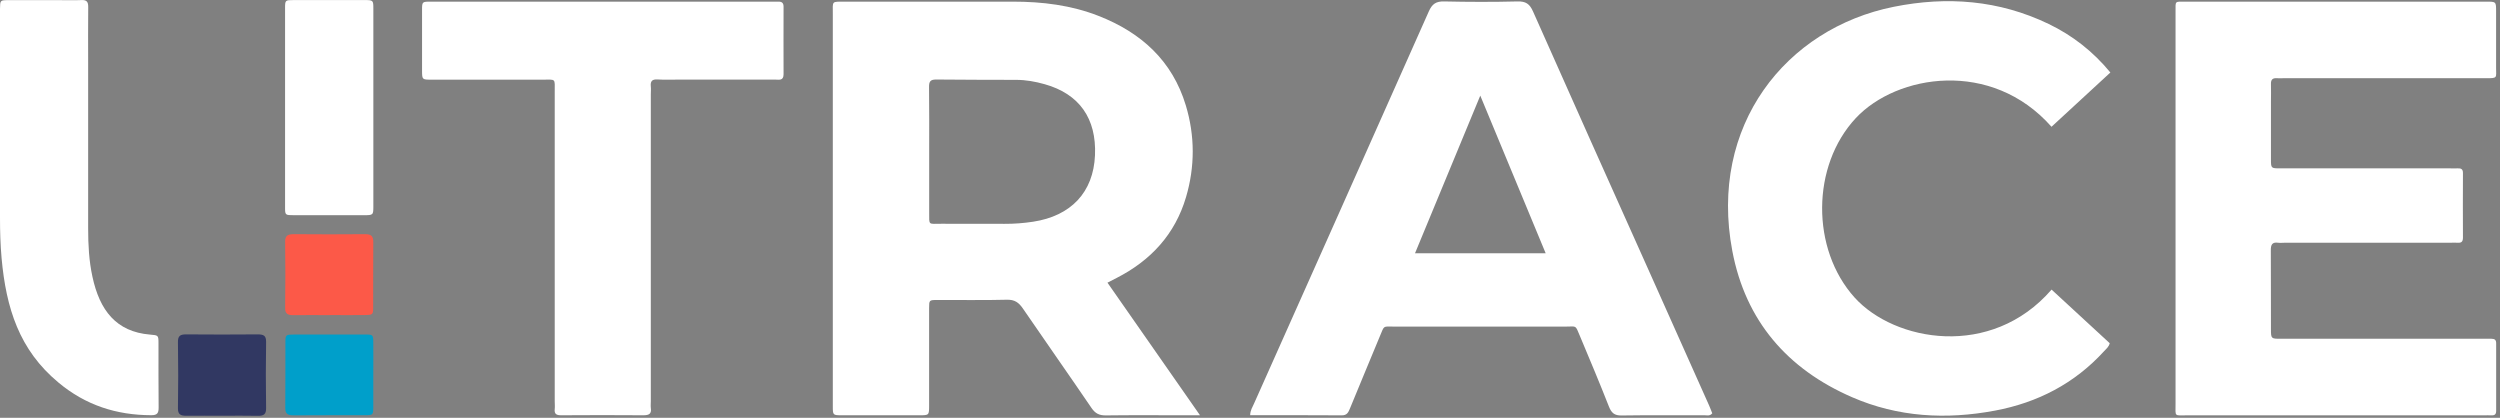
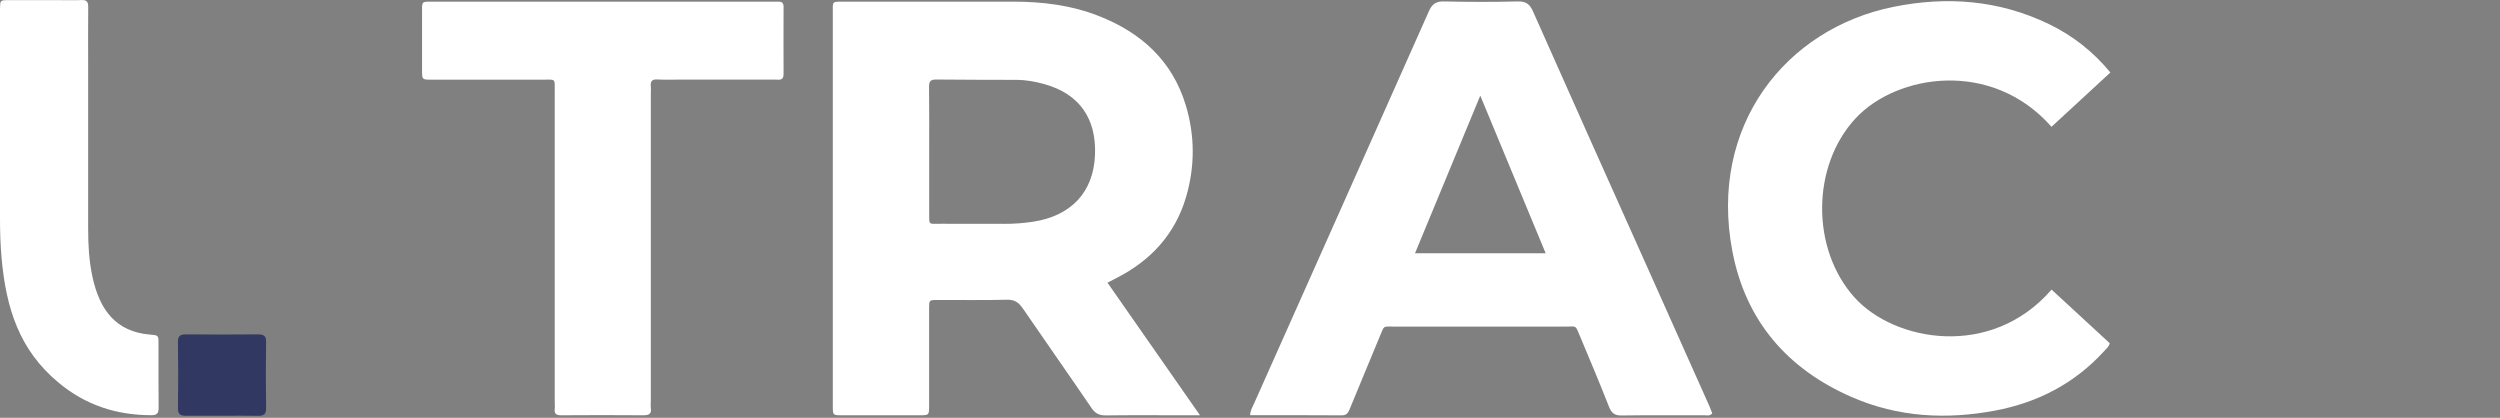
<svg xmlns="http://www.w3.org/2000/svg" width="365" height="61" viewBox="0 0 365 61" fill="none">
  <rect x="0" y="0" width="365" height="61" fill="#808080" stroke="none" />
  <g clip-path="url(#clip0_9008_2)">
    <path d="M175.17 60.63H172.78C169 60.63 165.22 60.6 161.45 60.65C160.48 60.66 159.9 60.36 159.35 59.55C156.04 54.69 152.66 49.89 149.34 45.04C148.74 44.16 148.13 43.73 147 43.76C143.6 43.85 140.2 43.78 136.8 43.8C135.67 43.8 135.65 43.83 135.65 44.97C135.64 49.72 135.65 54.46 135.65 59.21C135.65 60.62 135.64 60.63 134.25 60.63C130.47 60.63 126.69 60.63 122.92 60.63C121.6 60.63 121.59 60.61 121.59 59.31C121.59 54.08 121.59 48.85 121.59 43.62C121.59 29.76 121.59 15.9 121.59 2.04C121.59 0.08 121.35 0.25 123.43 0.24C131.58 0.24 139.73 0.25 147.88 0.24C152.18 0.24 156.39 0.75 160.41 2.33C166.61 4.76 171.16 8.86 173.13 15.39C174.47 19.83 174.47 24.34 173.16 28.78C171.56 34.2 168.02 38.03 163.03 40.58C162.65 40.77 162.27 40.97 161.69 41.27C166.14 47.64 170.55 53.97 175.2 60.63M135.66 22.09C135.66 25.06 135.66 28.02 135.66 30.99C135.66 32.97 135.51 32.66 137.42 32.67C140.5 32.68 143.57 32.66 146.65 32.68C148.06 32.69 149.45 32.58 150.84 32.37C156.35 31.53 159.64 28.09 159.87 22.66C160.1 17.3 157.58 13.71 152.51 12.29C151.16 11.91 149.77 11.66 148.37 11.66C144.48 11.64 140.6 11.66 136.71 11.61C135.83 11.6 135.63 11.9 135.64 12.71C135.68 15.84 135.66 18.96 135.66 22.09Z" fill="white" />
-     <path d="M317.63 30.28V2.44C317.63 2.17 317.63 1.9 317.63 1.63C317.63 0.12 317.5 0.24 319.02 0.24C333.33 0.24 348.71 0.24 363.02 0.24C364.42 0.24 364.43 0.25 364.43 1.64C364.43 4.39 364.43 7.14 364.43 9.9C364.43 11.36 364.69 11.43 362.98 11.42C360.5 11.42 356.95 11.42 354.46 11.42H333.4C333.08 11.42 332.75 11.44 332.43 11.42C331.81 11.37 331.54 11.62 331.56 12.26C331.59 13.12 331.56 13.99 331.56 14.85C331.56 17.65 331.56 20.46 331.56 23.27C331.56 24.57 331.58 24.58 332.89 24.58C341.15 24.58 349.42 24.58 357.68 24.58C358.06 24.58 358.44 24.6 358.81 24.58C359.34 24.55 359.6 24.7 359.59 25.29C359.57 28.42 359.58 31.55 359.59 34.68C359.59 35.22 359.42 35.48 358.85 35.44C358.47 35.41 358.09 35.44 357.72 35.44H333.58C333.26 35.44 332.93 35.48 332.61 35.44C331.7 35.31 331.53 35.77 331.54 36.57C331.57 40.4 331.54 44.23 331.56 48.06C331.56 49.45 331.58 49.46 332.98 49.46C342.27 49.46 351.56 49.46 360.85 49.46C361.82 49.46 362.79 49.47 363.77 49.46C364.24 49.46 364.44 49.64 364.44 50.12C364.44 53.41 364.44 56.7 364.44 59.99C364.44 60.48 364.23 60.66 363.76 60.64C363.38 60.62 363 60.64 362.63 60.64C348.21 60.64 333.79 60.64 319.37 60.64C317.38 60.64 317.63 60.9 317.63 58.95C317.63 49.4 317.63 39.85 317.63 30.3" fill="white" />
    <path d="M182.52 60.63C182.55 59.87 182.87 59.42 183.08 58.94C191.59 39.85 200.12 20.78 208.6 1.68C209.09 0.57 209.66 0.18 210.86 0.21C214.42 0.29 217.99 0.3 221.55 0.21C222.76 0.18 223.32 0.55 223.82 1.67C229.43 14.32 235.1 26.95 240.76 39.58C243.69 46.12 246.61 52.66 249.53 59.2C249.7 59.58 249.84 59.98 249.99 60.34C249.65 60.77 249.25 60.63 248.9 60.63C244.85 60.64 240.8 60.6 236.75 60.66C235.7 60.68 235.27 60.28 234.9 59.35C233.54 55.89 232.1 52.47 230.66 49.04C229.98 47.41 230.19 47.68 228.71 47.68C220.29 47.68 211.87 47.68 203.44 47.68C201.9 47.68 202.13 47.49 201.49 49.02C200.03 52.55 198.55 56.08 197.1 59.62C196.86 60.2 196.67 60.65 195.89 60.64C191.47 60.61 187.05 60.62 182.52 60.62M216.12 13.96C212.86 21.84 209.75 29.35 206.59 36.98H225.67C222.49 29.32 219.38 21.81 216.12 13.96Z" fill="white" />
    <path d="M308.12 10.58C305.17 13.3 302.35 15.9 299.52 18.51C290.75 8.58 276.92 10.86 270.95 17.24C264.45 24.2 264.39 36.37 270.78 43.45C276.58 49.86 290.69 52.48 299.53 42.28C302.36 44.89 305.19 47.5 308.02 50.11C307.88 50.67 307.49 50.95 307.19 51.28C302.88 56 297.5 58.78 291.27 59.95C284.14 61.29 277.11 60.91 270.4 57.99C260.94 53.88 254.85 46.83 252.92 36.65C249.45 18.36 260.71 4.15 276.5 0.99C284.27 -0.57 291.87 0.01 299.11 3.5C302.59 5.18 305.57 7.5 308.12 10.59" fill="white" />
    <path d="M88.01 0.24H112.47C112.85 0.24 113.23 0.25 113.6 0.24C114.12 0.22 114.4 0.4 114.4 0.97C114.4 4.26 114.38 7.55 114.4 10.84C114.4 11.83 113.72 11.62 113.17 11.62C108.53 11.62 103.88 11.62 99.24 11.62C98.16 11.62 97.08 11.67 96 11.6C95.18 11.55 94.94 11.88 95.02 12.63C95.06 13 95.02 13.38 95.02 13.76V58.59C95.02 58.91 94.98 59.24 95.02 59.56C95.16 60.47 94.7 60.63 93.91 60.63C89.92 60.6 85.92 60.6 81.92 60.63C81.23 60.63 80.91 60.44 80.99 59.72C81.03 59.35 80.99 58.97 80.99 58.59C80.99 43.54 80.99 28.49 80.99 13.44C80.99 11.38 81.21 11.63 79.18 11.63C73.78 11.63 68.38 11.63 62.98 11.63C61.64 11.63 61.63 11.62 61.62 10.35C61.62 7.38 61.62 4.42 61.62 1.45C61.62 0.26 61.64 0.24 62.87 0.24C71.24 0.24 79.61 0.24 87.98 0.24" fill="white" />
    <path d="M12.87 33.35C12.87 35.72 12.99 38.09 13.5 40.42C14.55 45.3 16.96 48.44 21.9 48.85C23.12 48.95 23.14 48.95 23.14 50.12C23.15 53.25 23.12 56.37 23.16 59.5C23.16 60.31 22.97 60.62 22.09 60.62C17 60.61 12.49 59.16 8.52 55.84C2.8 51.08 0.89 44.98 0.23 37.67C0.06 35.73 0 33.79 0 31.85C0 21.93 0 12.01 0 2.09C0 1.82 0 1.55 0 1.29C0.02 0.04 0.02 0.03 1.22 0.02C3.97 0.01 5.72 0.02 8.48 0.02C9.61 0.02 10.75 0.06 11.88 0.01C12.68 -0.03 12.89 0.29 12.88 1.04C12.85 3.79 12.87 6.54 12.87 9.29V19.32C12.87 19.32 12.87 28.35 12.87 33.36V33.35Z" fill="white" />
-     <path d="M54.51 15.7C54.51 20.5 54.51 25.3 54.51 30.1C54.51 31.41 54.49 31.42 53.07 31.42C49.69 31.42 46.31 31.42 42.93 31.42C41.65 31.42 41.62 31.4 41.62 30.31C41.62 20.6 41.62 10.89 41.62 1.18C41.62 0.03 41.65 0.01 42.87 0.01C46.31 0.01 49.75 5.96792e-05 53.19 0.01C54.49 0.01 54.51 0.03 54.51 1.29C54.51 6.09 54.51 10.89 54.51 15.69" fill="white" />
    <path d="M32.43 60.7C30.69 60.7 28.95 60.68 27.22 60.7C26.38 60.71 25.97 60.52 25.98 59.62C26.03 56.39 26.03 53.16 25.98 49.92C25.97 49.06 26.3 48.81 27.19 48.82C30.67 48.85 34.14 48.85 37.62 48.82C38.47 48.82 38.86 48.99 38.85 49.89C38.8 53.12 38.8 56.35 38.85 59.59C38.86 60.45 38.54 60.73 37.65 60.71C35.91 60.67 34.17 60.7 32.44 60.7" fill="#313862" />
-     <path d="M48.21 46.01C46.45 46.01 44.68 45.99 42.91 46.01C42.07 46.03 41.62 45.87 41.63 44.96C41.68 41.73 41.67 38.5 41.63 35.27C41.62 34.38 42.05 34.19 42.9 34.19C46.37 34.22 49.84 34.22 53.31 34.19C54.26 34.18 54.5 34.54 54.5 35.34C54.47 38.52 54.5 41.69 54.48 44.87C54.48 45.97 54.44 45.98 53.15 46C51.5 46.02 49.86 46 48.21 46" fill="#FC5948" />
-     <path d="M54.5 54.72C54.5 56.28 54.51 57.85 54.5 59.41C54.49 60.59 54.47 60.62 53.27 60.62C49.79 60.64 46.32 60.6 42.84 60.64C41.9 60.64 41.64 60.33 41.65 59.51C41.69 56.33 41.65 53.15 41.67 49.97C41.67 48.87 41.71 48.85 42.99 48.84C46.41 48.83 49.83 48.83 53.24 48.84C54.47 48.84 54.49 48.87 54.5 50.02C54.52 51.58 54.5 53.15 54.5 54.71" fill="#009FCA" />
  </g>
  <defs>
    <clipPath id="clip0_9008_2">
      <rect width="364.45" height="60.71" fill="white" />
    </clipPath>
  </defs>
</svg>